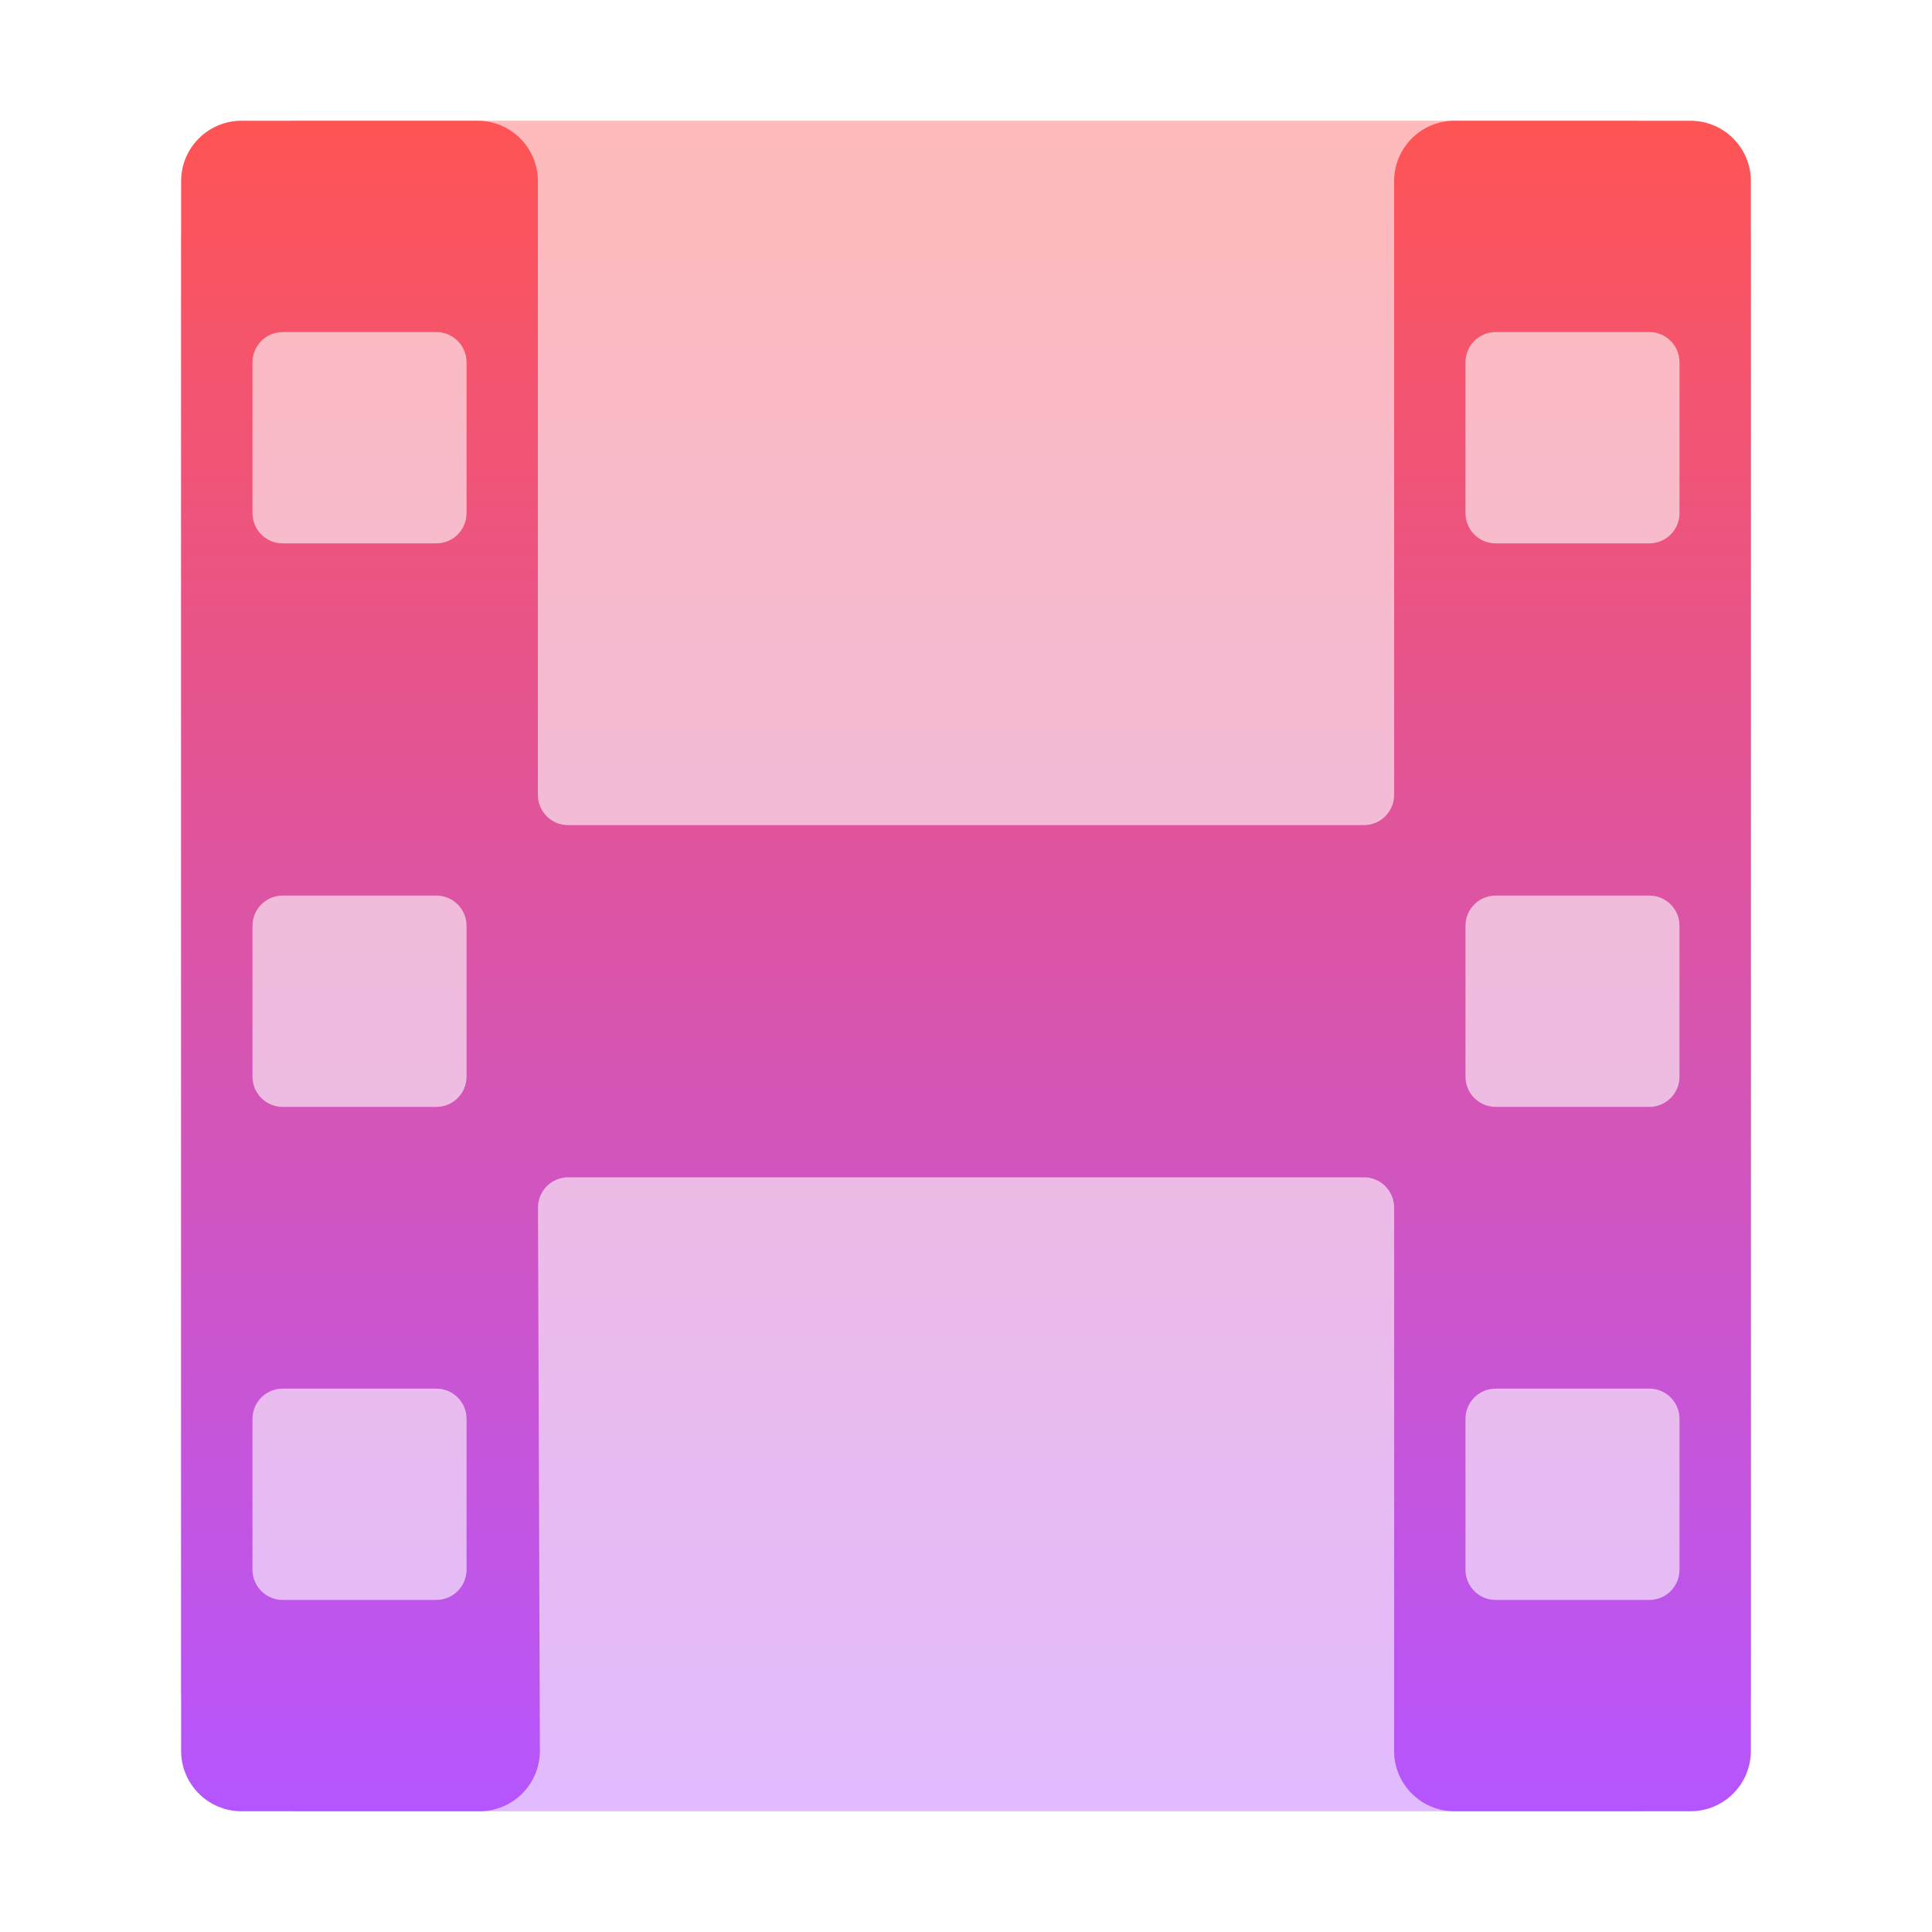
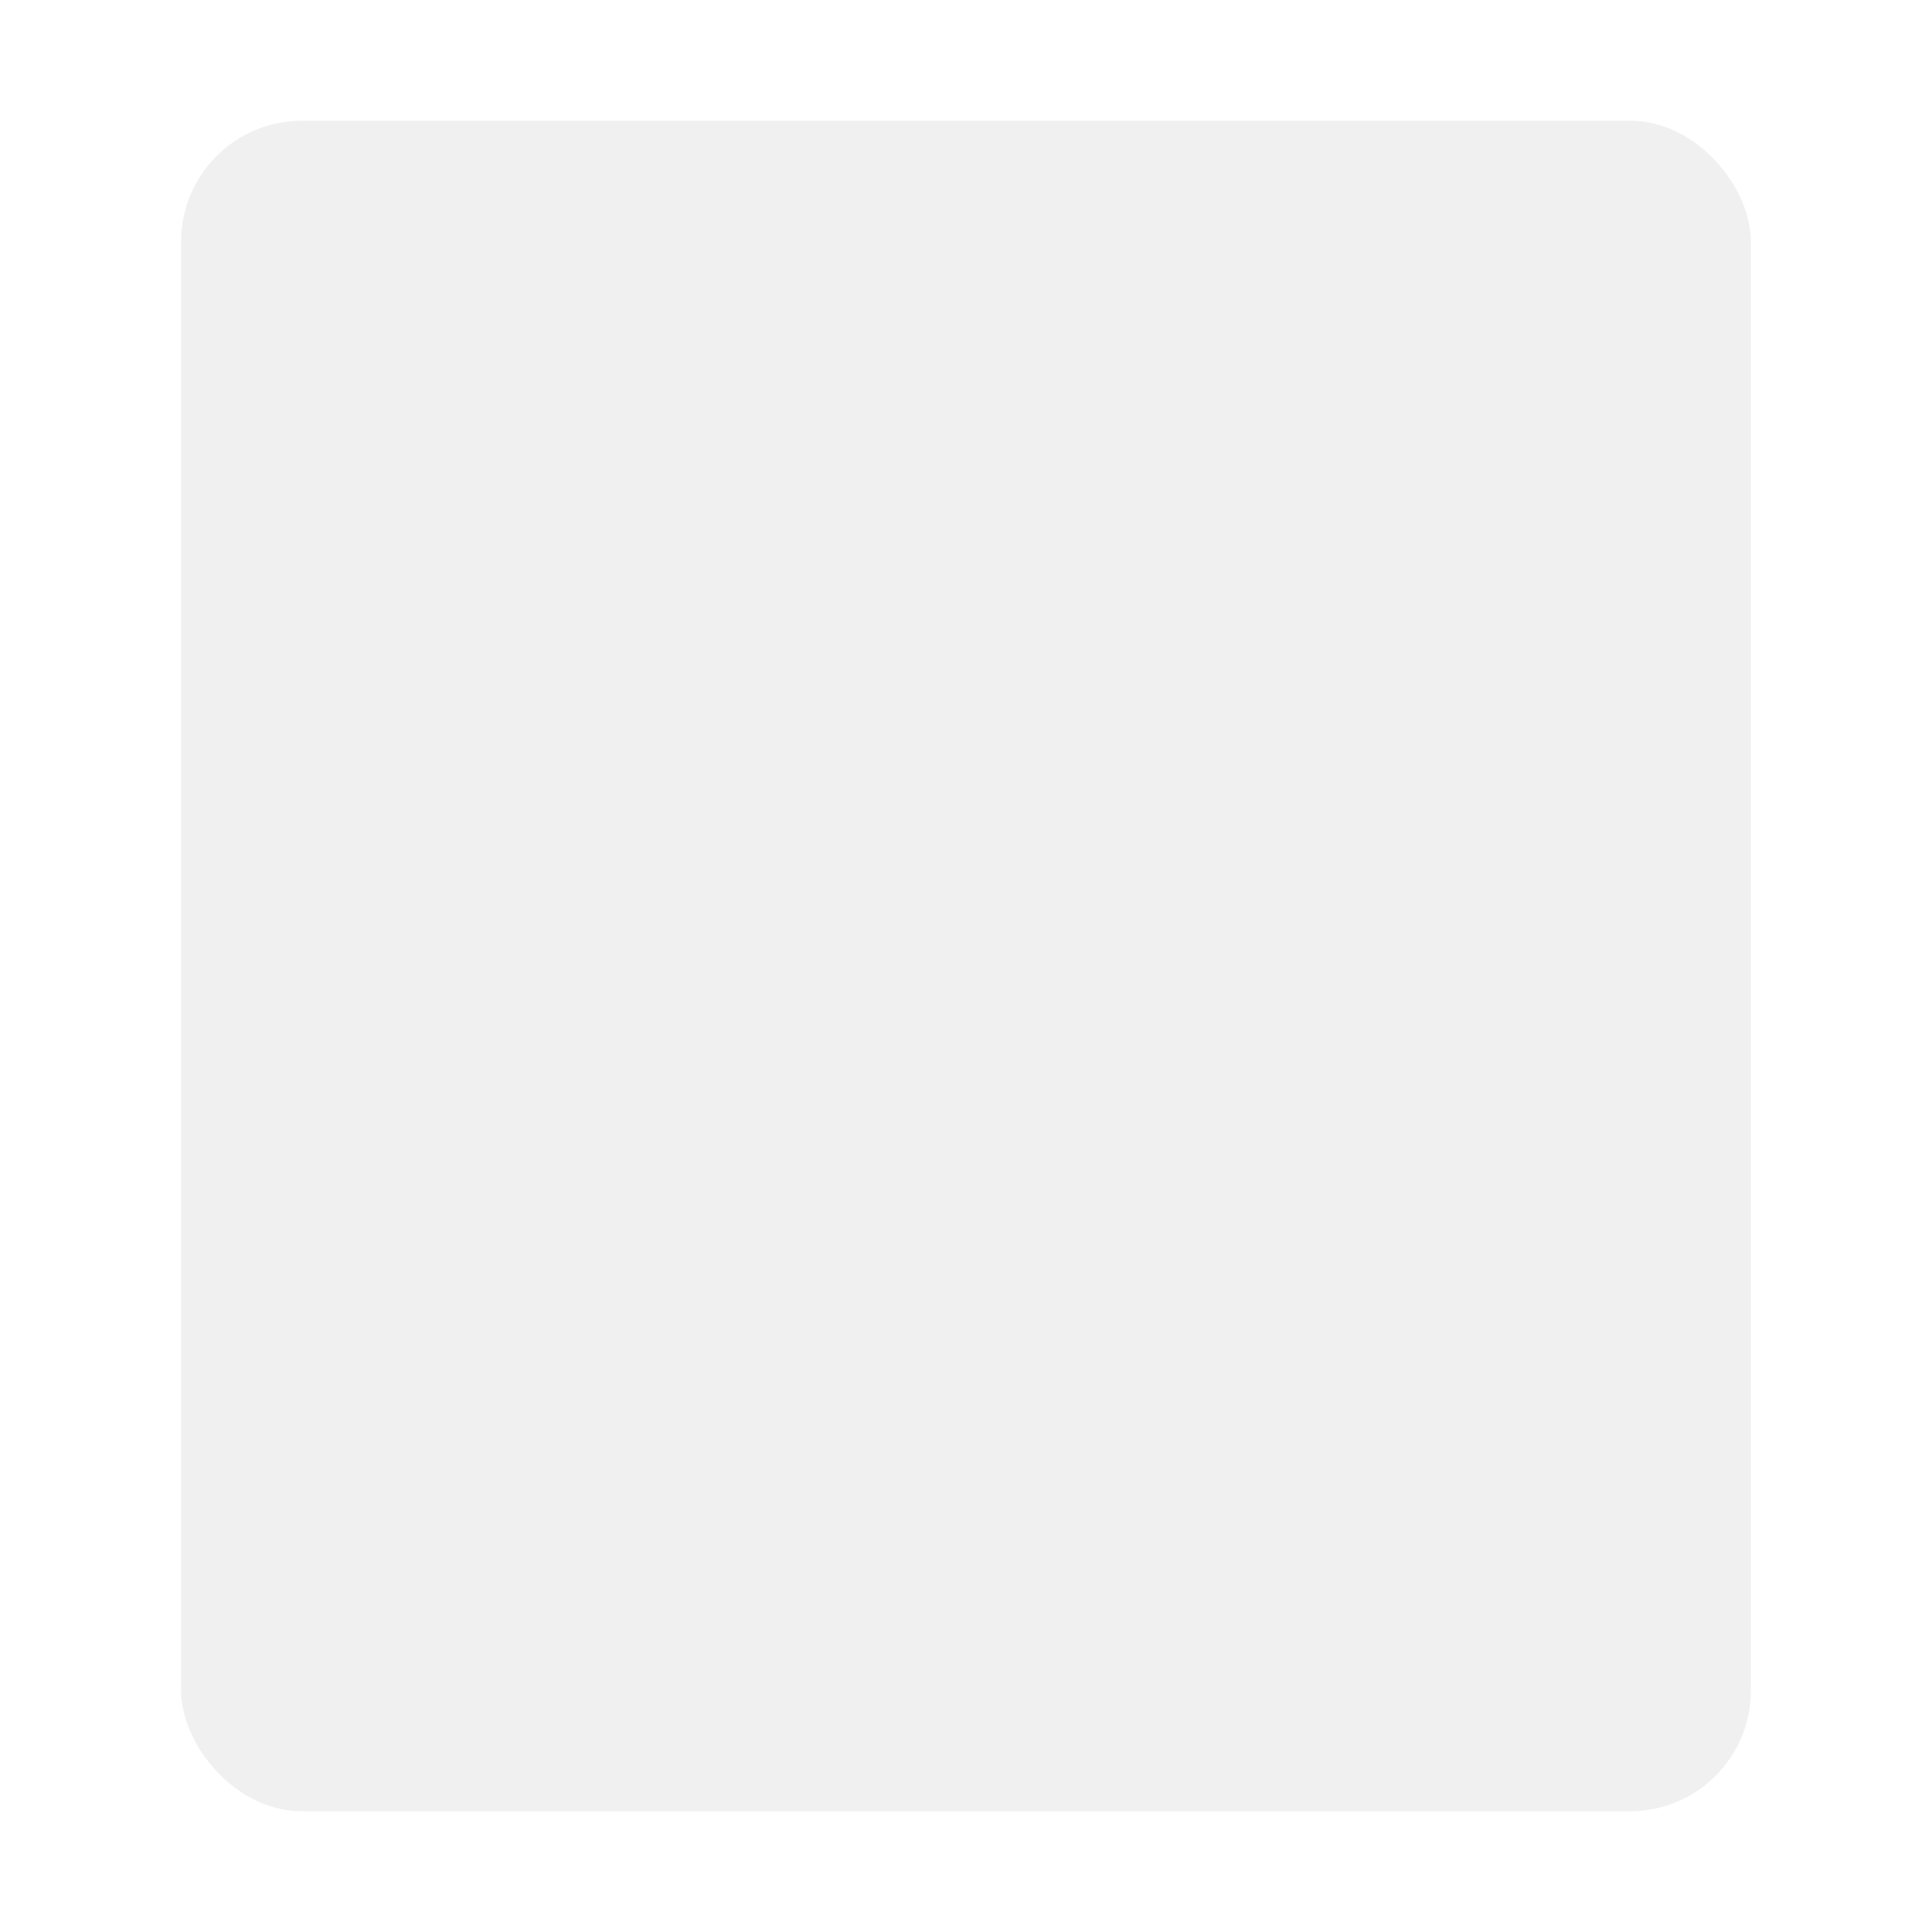
<svg xmlns="http://www.w3.org/2000/svg" width="64" height="64" viewBox="0 0 64 64" fill="none">
  <g opacity="0.4">
    <rect x="6" y="4" width="52" height="56" rx="4" fill="#D9D9D9" />
-     <rect x="6" y="4" width="52" height="56" rx="4" fill="url(#paint0_linear_69_201)" />
  </g>
-   <path fill-rule="evenodd" clip-rule="evenodd" d="M6 6C6 4.895 6.895 4 8 4H15.818C16.923 4 17.818 4.895 17.818 6V26.333C17.818 26.886 18.266 27.333 18.818 27.333H45.182C45.734 27.333 46.182 26.886 46.182 26.333V6C46.182 4.895 47.077 4 48.182 4H56C57.105 4 58 4.895 58 6V58C58 59.105 57.105 60 56 60H48.182C47.077 60 46.182 59.105 46.182 58V40C46.182 39.448 45.734 39 45.182 39H18.822C18.268 39 17.82 39.45 17.822 40.004L17.884 57.993C17.888 59.1 16.992 60 15.884 60H8C6.895 60 6 59.105 6 58V6ZM8.364 12C8.364 11.448 8.812 11 9.364 11H14.455C15.007 11 15.455 11.448 15.455 12V17C15.455 17.552 15.007 18 14.455 18H9.364C8.812 18 8.364 17.552 8.364 17V12ZM48.546 12C48.546 11.448 48.993 11 49.546 11H54.636C55.189 11 55.636 11.448 55.636 12V17C55.636 17.552 55.189 18 54.636 18H49.546C48.993 18 48.546 17.552 48.546 17V12ZM8.364 30.667C8.364 30.114 8.812 29.667 9.364 29.667H14.455C15.007 29.667 15.455 30.114 15.455 30.667V35.667C15.455 36.219 15.007 36.667 14.455 36.667H9.364C8.812 36.667 8.364 36.219 8.364 35.667V30.667ZM48.546 30.667C48.546 30.114 48.993 29.667 49.546 29.667H54.636C55.189 29.667 55.636 30.114 55.636 30.667V35.667C55.636 36.219 55.189 36.667 54.636 36.667H49.546C48.993 36.667 48.546 36.219 48.546 35.667V30.667ZM8.364 47C8.364 46.448 8.812 46 9.364 46H14.455C15.007 46 15.455 46.448 15.455 47V52C15.455 52.552 15.007 53 14.455 53H9.364C8.812 53 8.364 52.552 8.364 52V47ZM48.546 47C48.546 46.448 48.993 46 49.546 46H54.636C55.189 46 55.636 46.448 55.636 47V52C55.636 52.552 55.189 53 54.636 53H49.546C48.993 53 48.546 52.552 48.546 52V47Z" fill="url(#paint1_linear_69_201)" />
  <defs>
    <linearGradient id="paint0_linear_69_201" x1="32" y1="60" x2="32" y2="4" gradientUnits="userSpaceOnUse">
      <stop stop-color="#B555FF" />
      <stop offset="1" stop-color="#FF5454" />
    </linearGradient>
    <linearGradient id="paint1_linear_69_201" x1="32" y1="60" x2="32" y2="4" gradientUnits="userSpaceOnUse">
      <stop stop-color="#B555FF" />
      <stop offset="1" stop-color="#FF5454" />
    </linearGradient>
  </defs>
</svg>